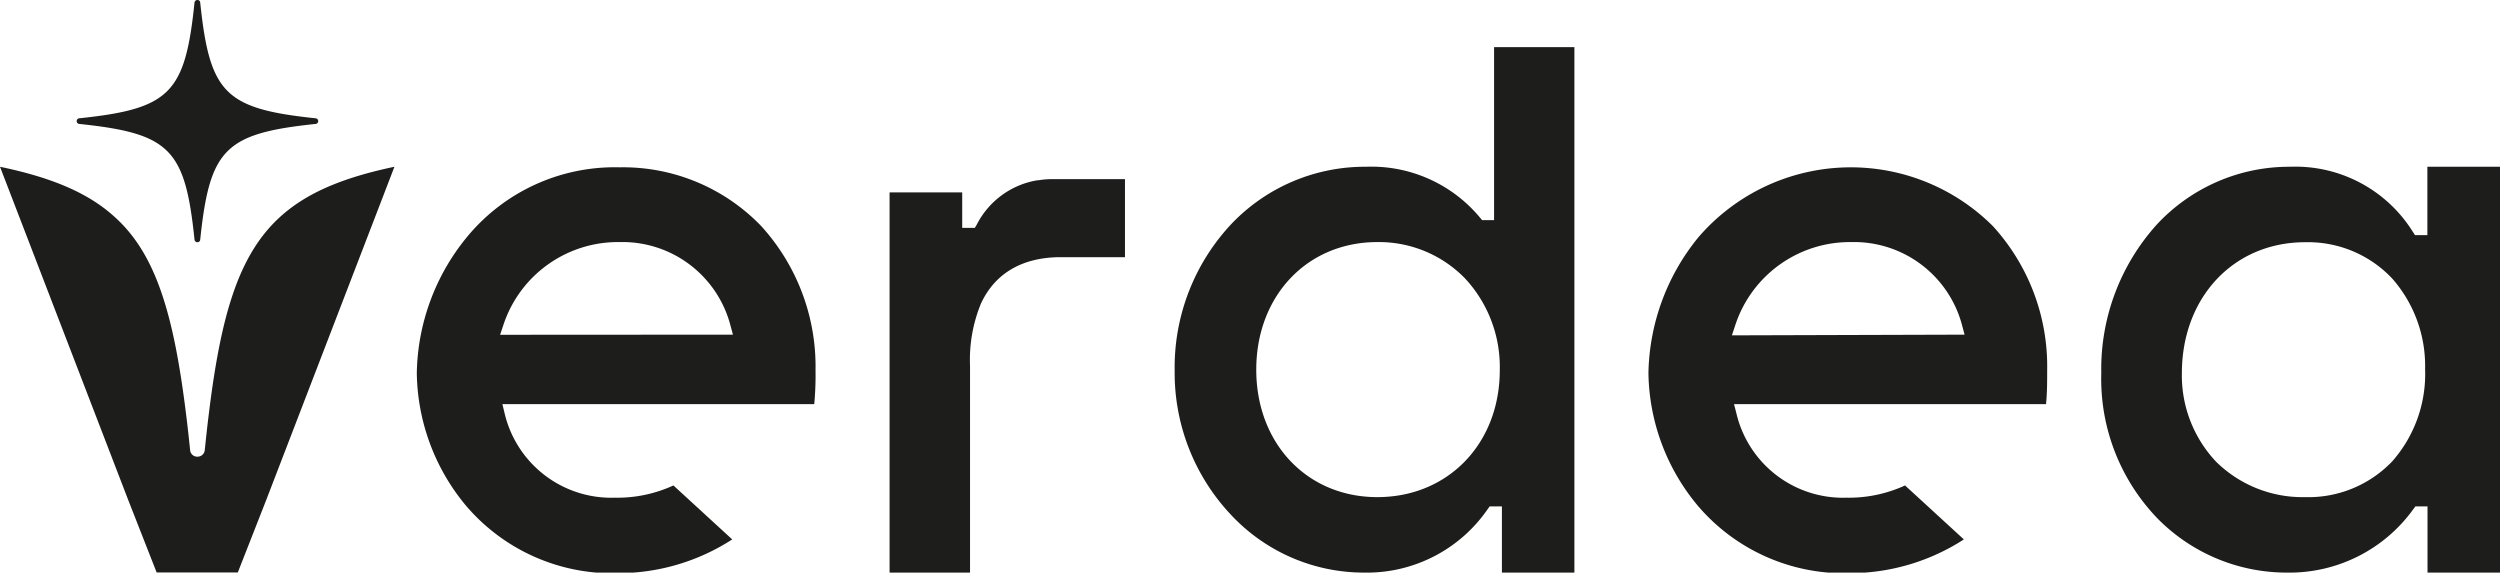
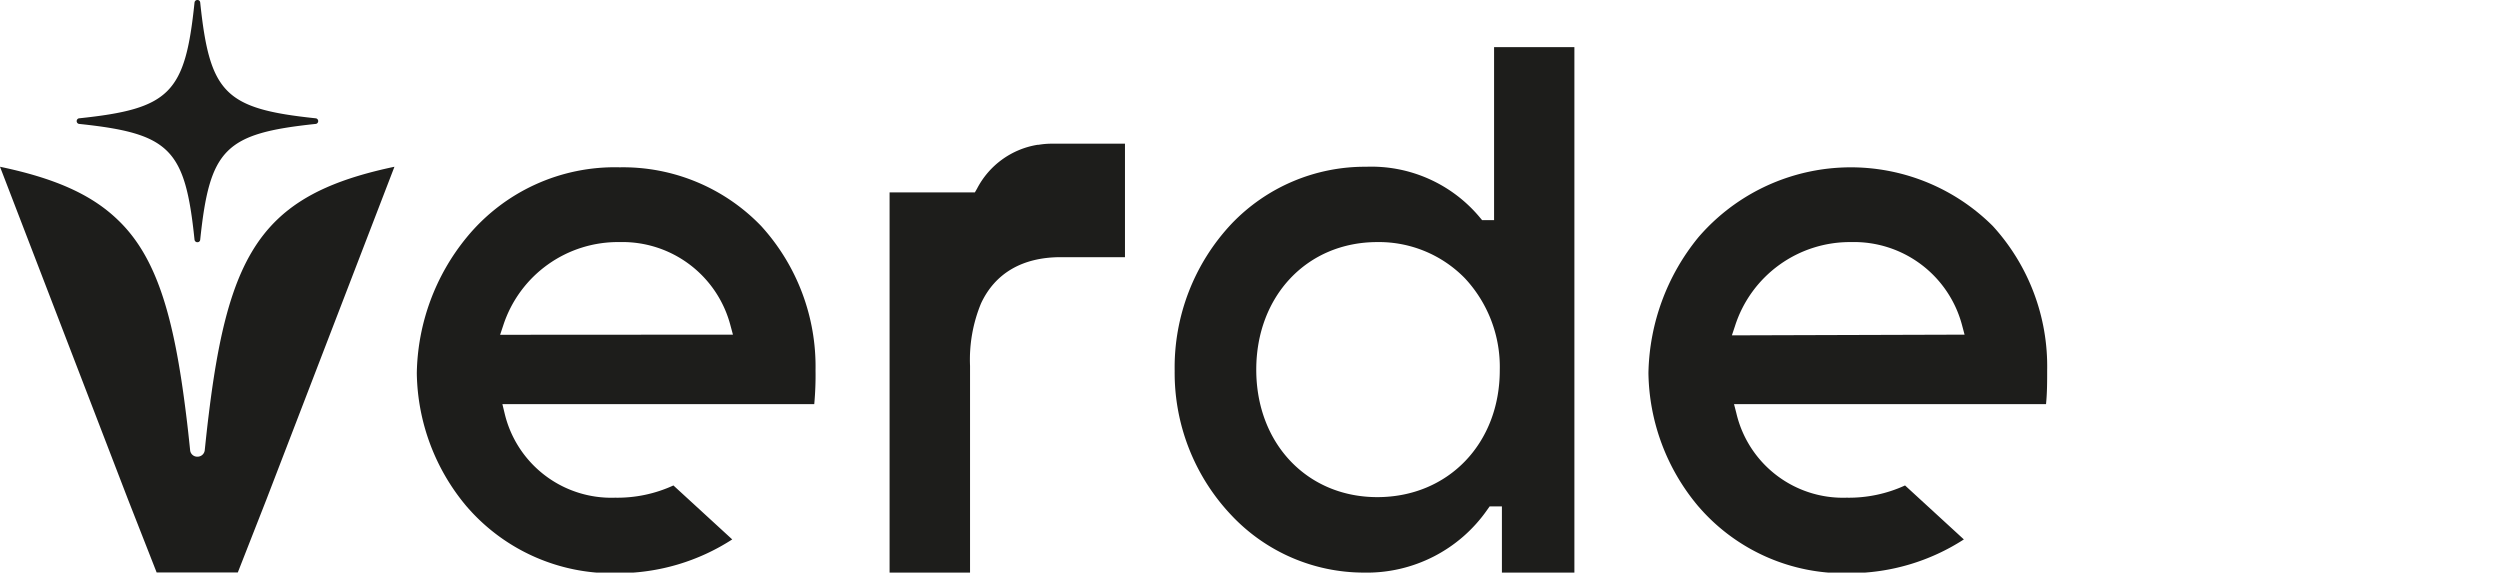
<svg xmlns="http://www.w3.org/2000/svg" id="Слой_1" data-name="Слой 1" viewBox="0 0 175.56 40.21">
  <defs>
    <style>.cls-1{fill:#1d1d1b;}</style>
  </defs>
  <path class="cls-1" d="M19.5,15.39c-2.78,2.65-4,6.82-4.84,13.71-.1.8-.19,1.63-.28,2.5a.51.51,0,0,1-.52.47.5.5,0,0,1-.51-.47c-.09-.87-.18-1.7-.28-2.49C12.22,22.21,11,18,8.22,15.39c-1.89-1.8-4.5-2.9-8.22-3.68L9,35.1l2,5.1h5.7l2-5.1,9-23.39C24,12.49,21.39,13.59,19.5,15.39Z" />
  <path class="cls-1" d="M57.27,26a14.65,14.65,0,0,0-3.82-10.13,13.46,13.46,0,0,0-9.93-4.12,13.44,13.44,0,0,0-10.74,4.91,15.43,15.43,0,0,0-3.51,9.54,14.83,14.83,0,0,0,3.47,9.33,13.5,13.5,0,0,0,10.68,4.72,14.77,14.77,0,0,0,8-2.37l-4.13-3.79a9.42,9.42,0,0,1-4.1.86A7.7,7.7,0,0,1,35.43,29l-.15-.62h21.9A22.2,22.2,0,0,0,57.27,26ZM35.12,23.51l.22-.66A8.47,8.47,0,0,1,43.52,17a7.84,7.84,0,0,1,7.78,5.87l.17.63Z" />
  <path class="cls-1" d="M104.92,3.31V15.46h-.84l-.15-.18a9.92,9.92,0,0,0-8-3.57,12.94,12.94,0,0,0-9.44,4,14.72,14.72,0,0,0-4,10.34A14.53,14.53,0,0,0,86.5,36.21a12.77,12.77,0,0,0,9.27,4,10.3,10.3,0,0,0,8.69-4.44l.15-.21h.86v4.65h5.09V3.31Zm-8.2,31.6c-4.93,0-8.5-3.77-8.5-8.95S91.79,17,96.72,17a8.43,8.43,0,0,1,6.15,2.54A9.13,9.13,0,0,1,105.32,26C105.32,31.14,101.7,34.91,96.72,34.91Z" />
-   <path class="cls-1" d="M170.46,11.71v4.8h-.87l-.15-.23a9.72,9.72,0,0,0-8.63-4.57,12.68,12.68,0,0,0-9.37,4.08,15.15,15.15,0,0,0-3.88,10.42,14.11,14.11,0,0,0,4,10.25,12.73,12.73,0,0,0,9.06,3.75,10.71,10.71,0,0,0,8.85-4.45l.15-.2h.85v4.65h5.1V11.71ZM168,32.39a8.14,8.14,0,0,1-6.13,2.52,8.64,8.64,0,0,1-6.25-2.49,8.82,8.82,0,0,1-2.4-6.21c0-5.33,3.64-9.2,8.65-9.2A8.12,8.12,0,0,1,168,19.57a9.29,9.29,0,0,1,2.3,6.34A9.28,9.28,0,0,1,168,32.39Z" />
-   <path class="cls-1" d="M79,12.58v5.48H74.49c-2.68,0-4.61,1.12-5.6,3.25a10.36,10.36,0,0,0-.77,4.38V40.21H62.47V13.51h5.1V16h.89l.15-.26a5.84,5.84,0,0,1,4.24-3.08h.07a5.64,5.64,0,0,1,.93-.08H79Z" />
+   <path class="cls-1" d="M79,12.58v5.48H74.49c-2.68,0-4.61,1.12-5.6,3.25a10.36,10.36,0,0,0-.77,4.38V40.21H62.47V13.51h5.1h.89l.15-.26a5.84,5.84,0,0,1,4.24-3.08h.07a5.64,5.64,0,0,1,.93-.08H79Z" />
  <path class="cls-1" d="M143.76,26a14.6,14.6,0,0,0-3.82-10.13,14.12,14.12,0,0,0-20.67.79,15.49,15.49,0,0,0-3.51,9.54,14.84,14.84,0,0,0,3.48,9.33,13.49,13.49,0,0,0,10.67,4.72,14.78,14.78,0,0,0,8-2.37l-4.13-3.79a9.44,9.44,0,0,1-4.11.86A7.69,7.69,0,0,1,121.93,29l-.16-.62h21.91C143.76,27.59,143.76,26.79,143.76,26Zm-22.14-2.45.22-.66A8.47,8.47,0,0,1,130,17a7.85,7.85,0,0,1,7.79,5.86l.17.64Z" />
  <path class="cls-1" d="M22.19,8.7c-6.39.67-7.46,1.74-8.13,8.13a.19.19,0,0,1-.2.18.2.2,0,0,1-.2-.18C13,10.44,11.93,9.37,5.54,8.7a.2.2,0,0,1,0-.39C11.93,7.64,13,6.57,13.66.18a.2.2,0,0,1,.2-.18.19.19,0,0,1,.2.18c.67,6.39,1.74,7.46,8.13,8.13A.2.2,0,0,1,22.19,8.7Z" />
</svg>